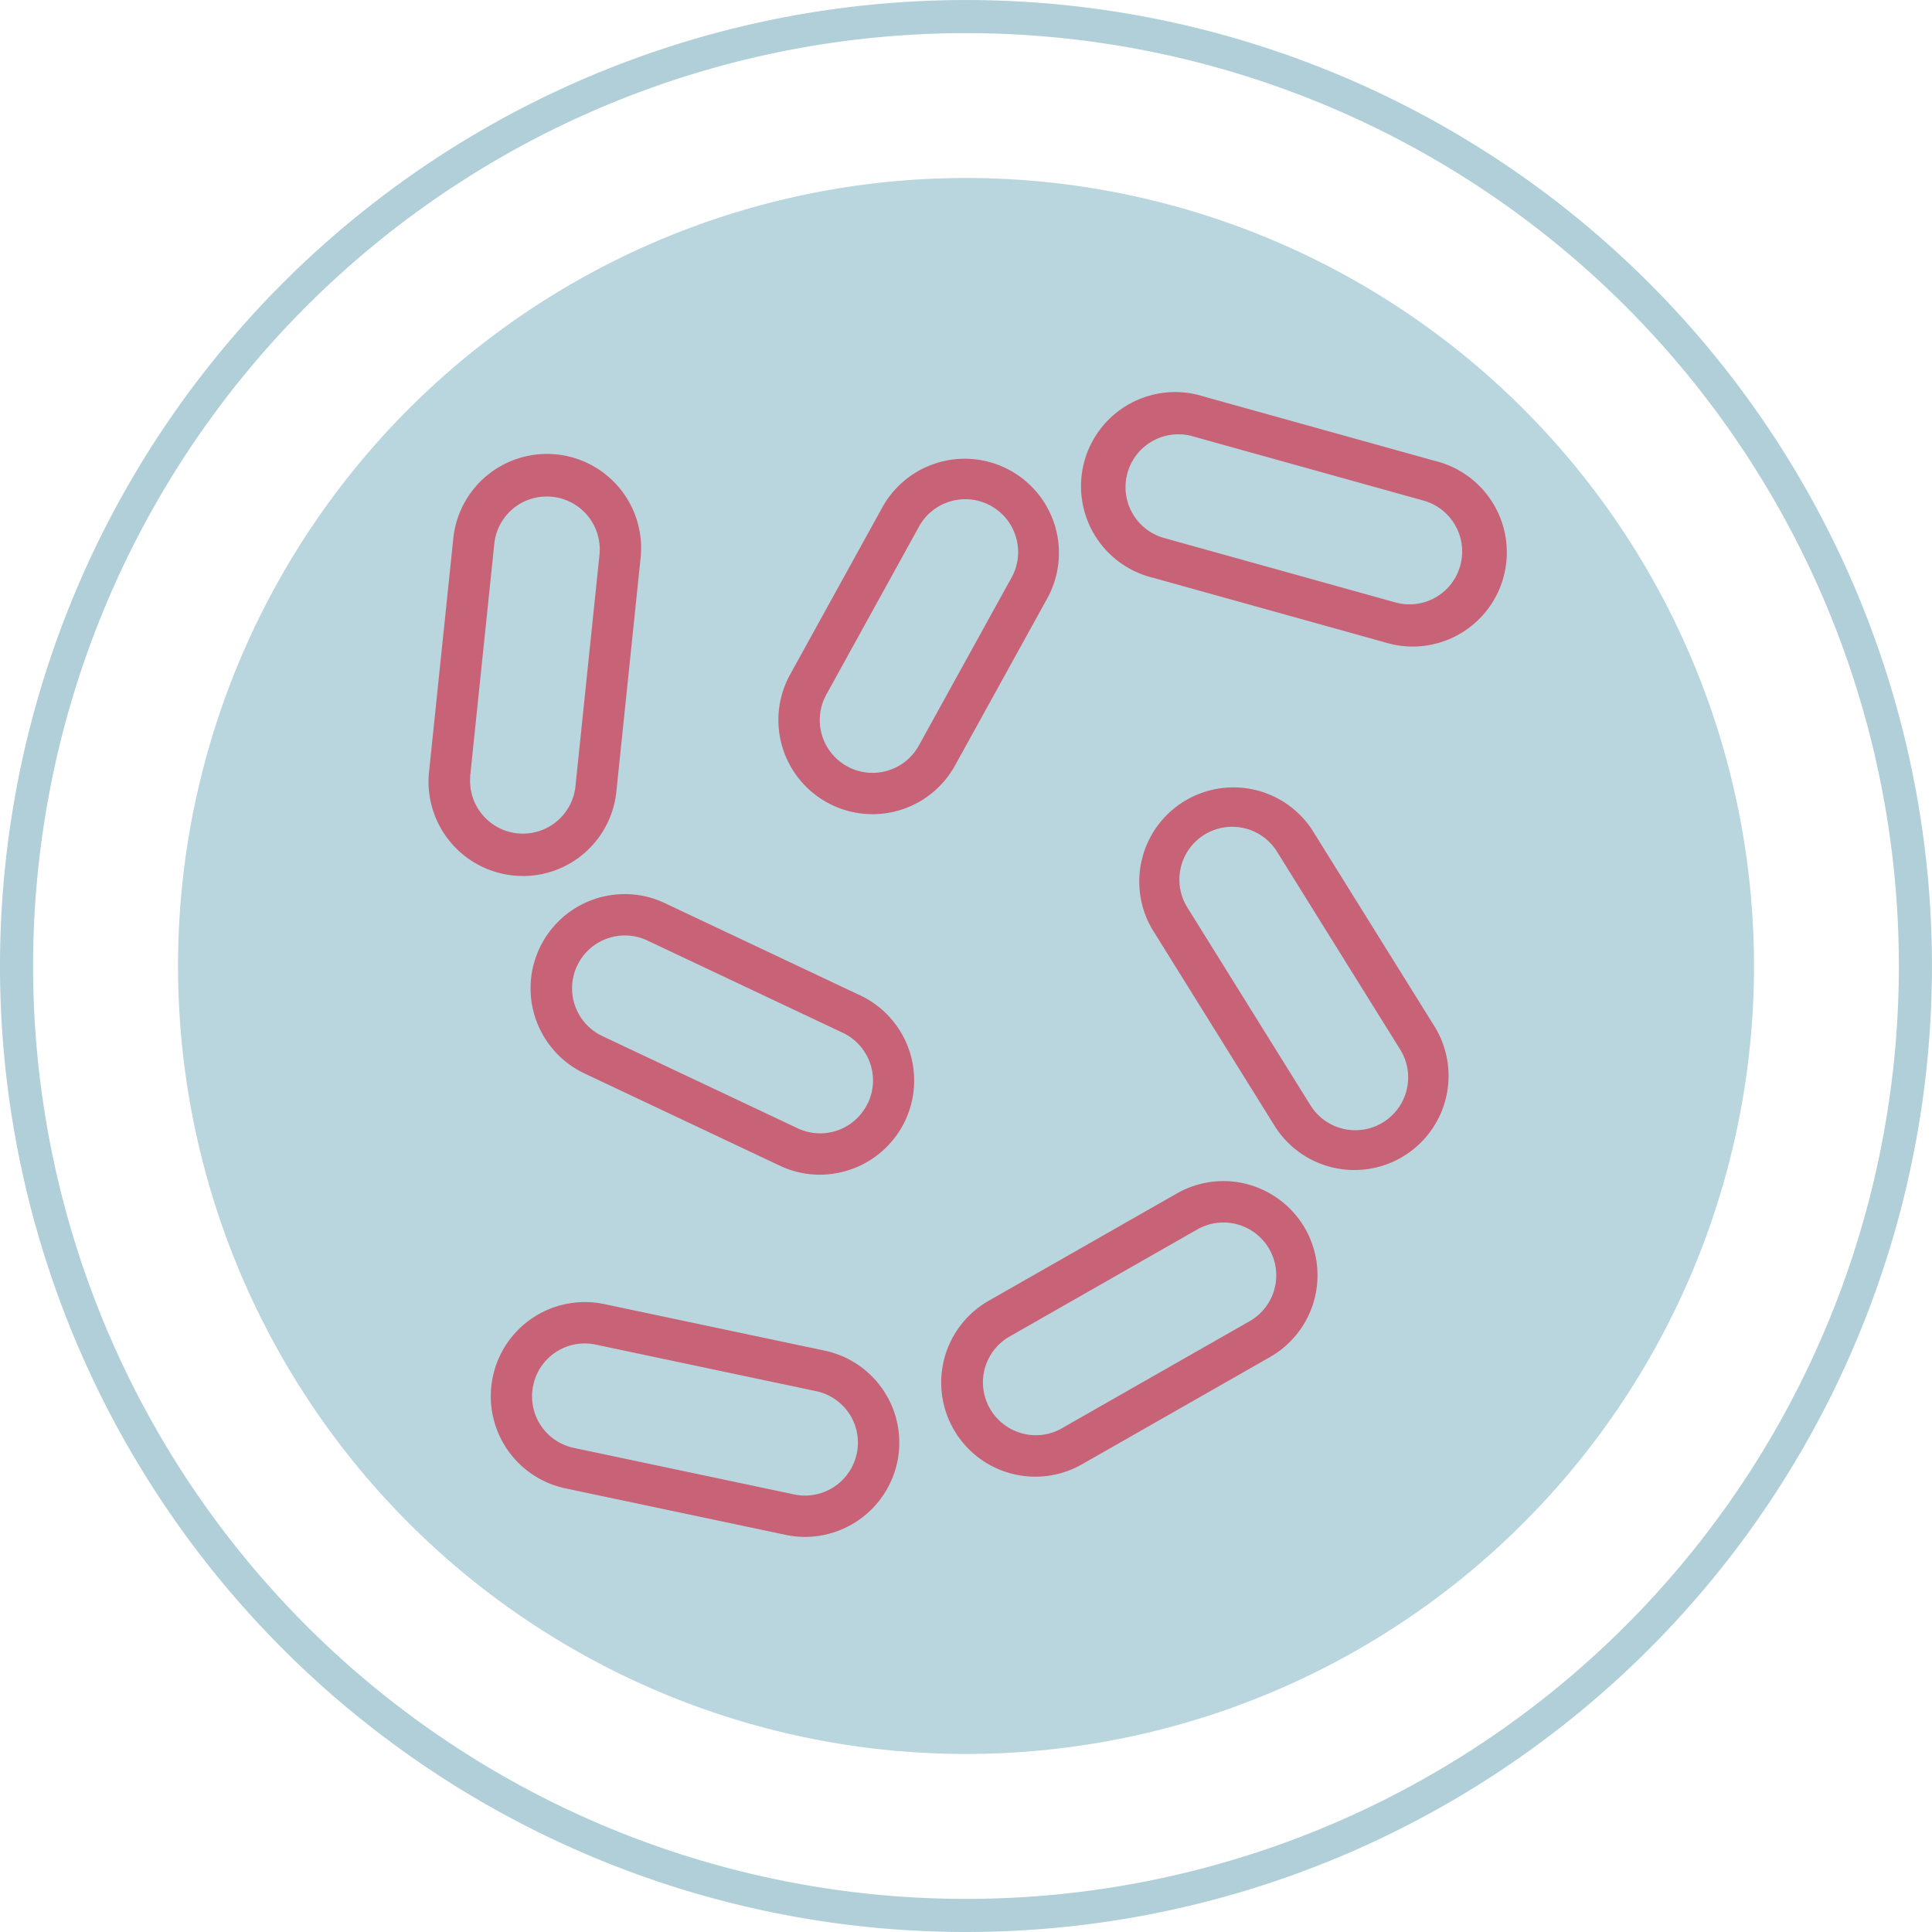
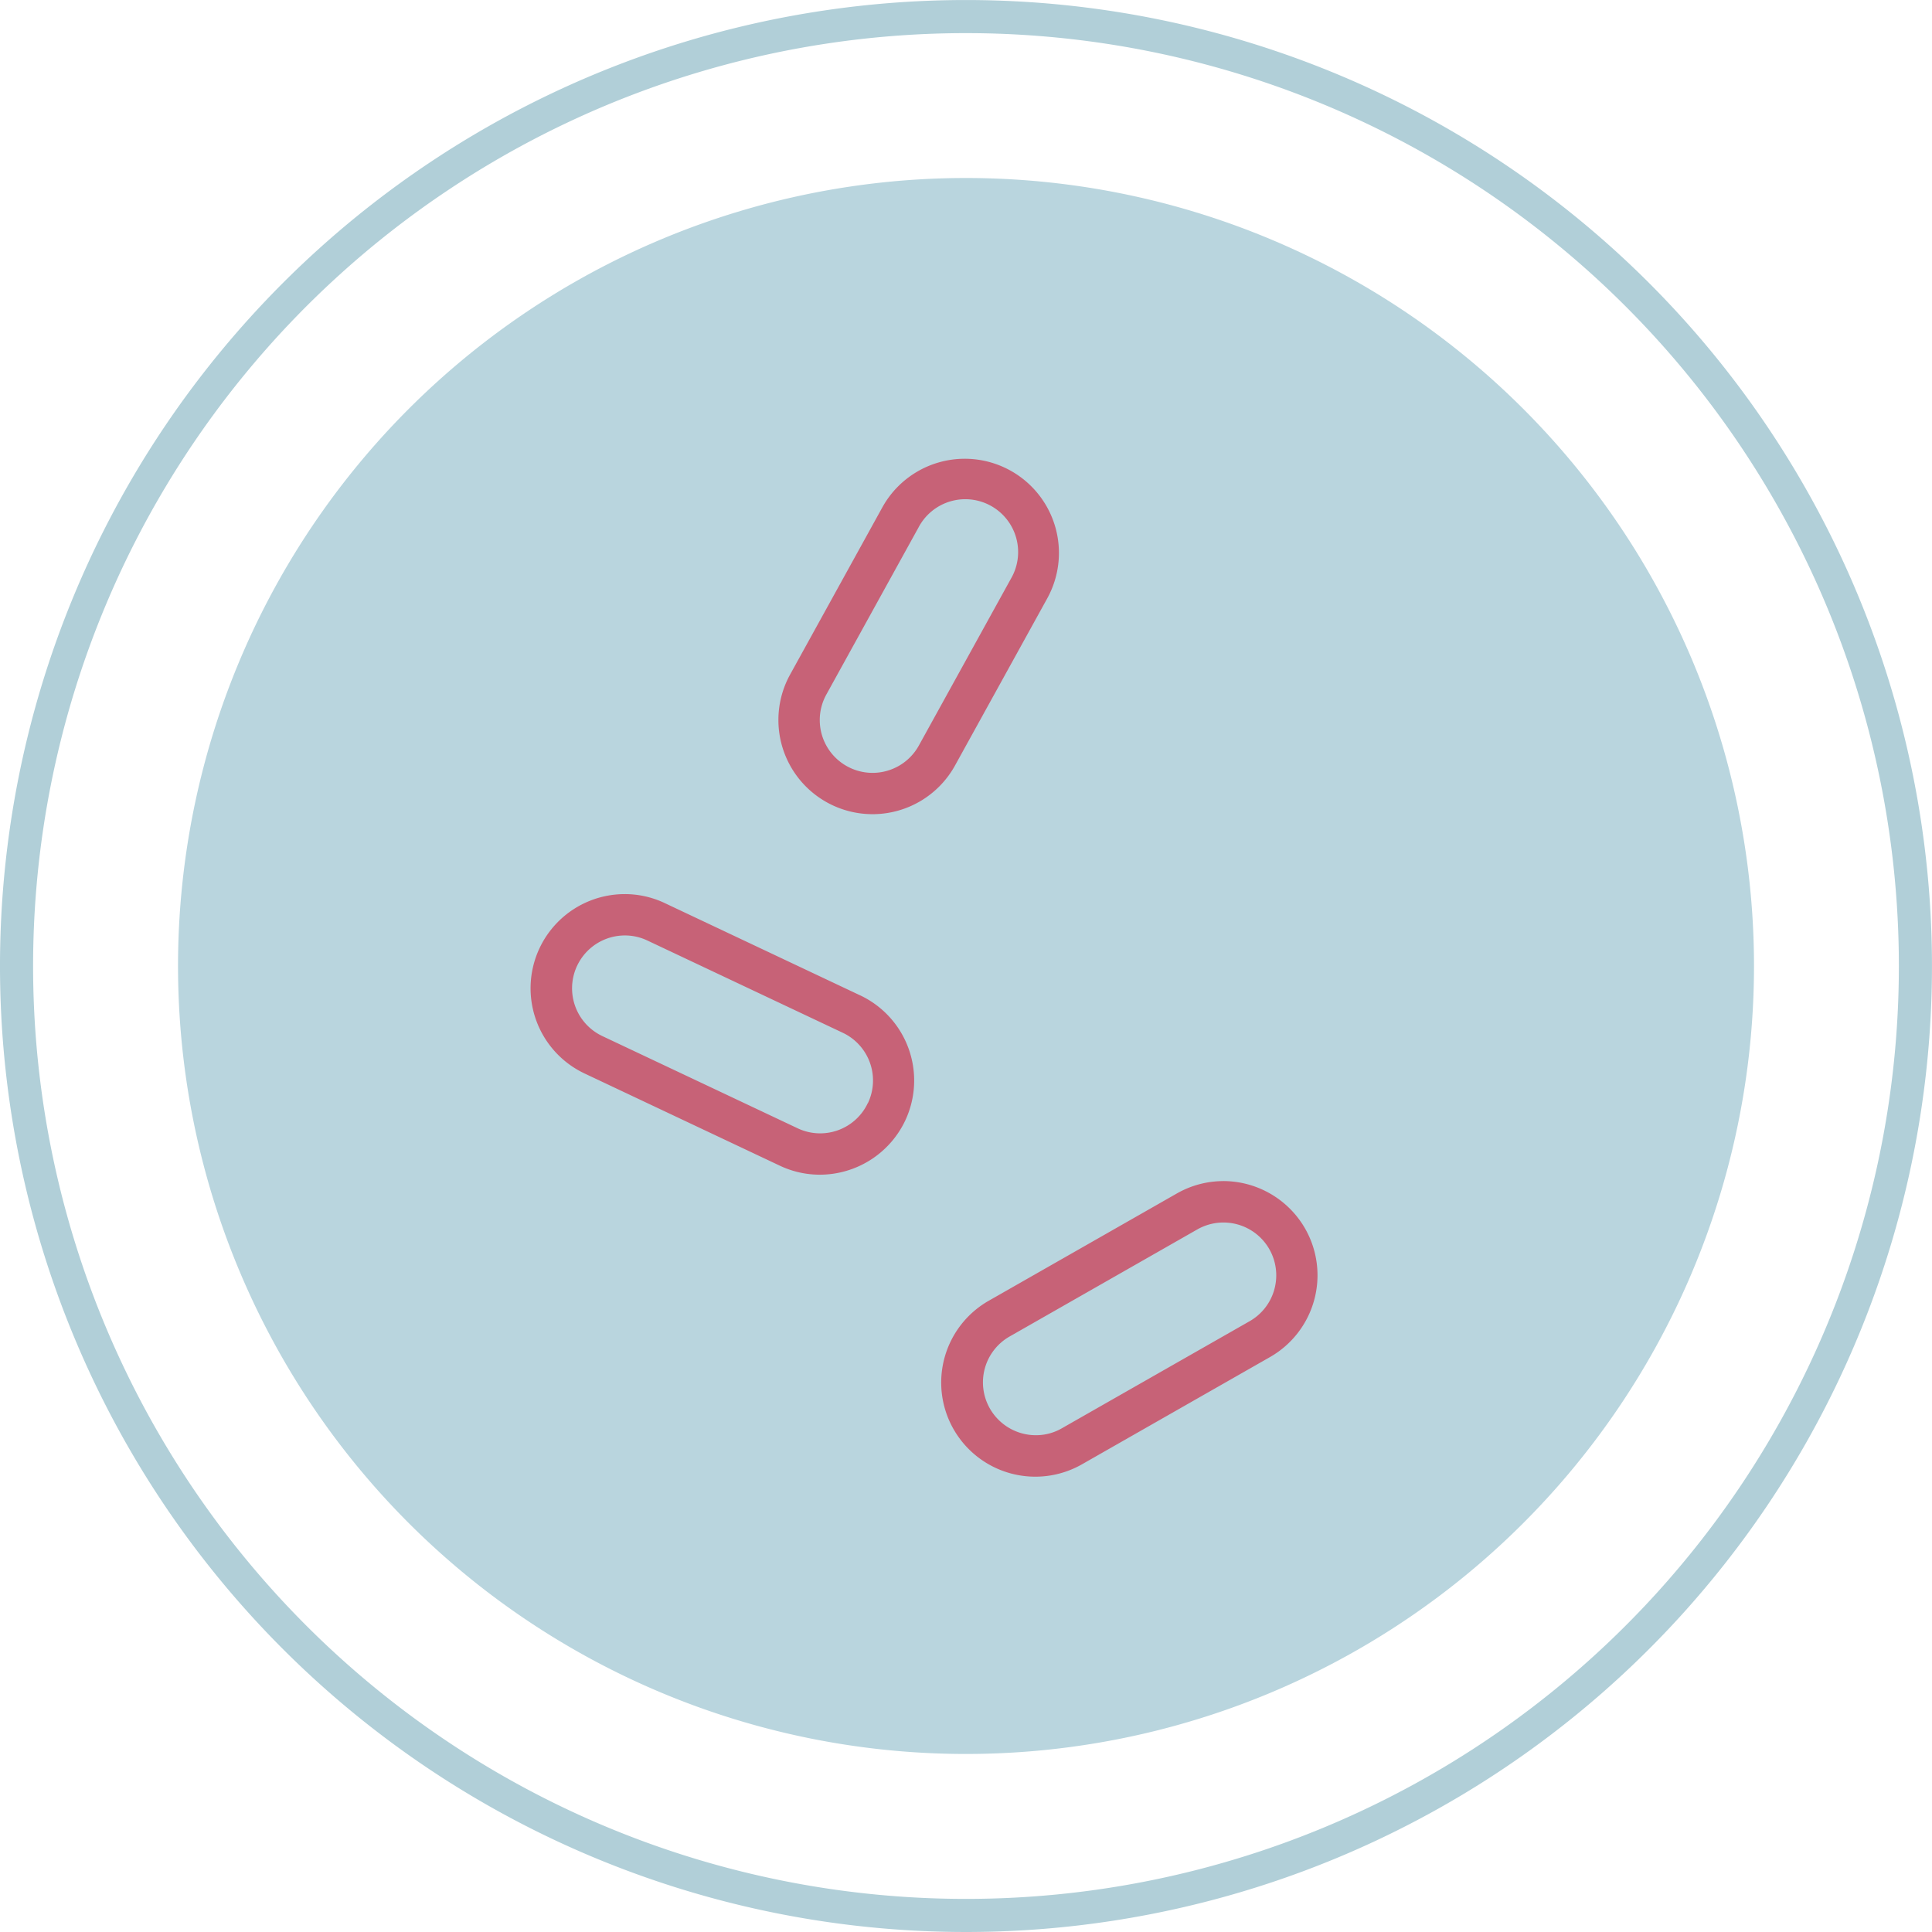
<svg xmlns="http://www.w3.org/2000/svg" width="66.067" height="66.067" viewBox="0 0 66.067 66.067">
  <defs>
    <clipPath id="clip-path">
      <rect id="Rectangle_4833" data-name="Rectangle 4833" width="66.067" height="66.067" transform="translate(0 -0.001)" fill="none" />
    </clipPath>
  </defs>
  <g id="Group_9606" data-name="Group 9606" transform="translate(-256.285 -11220)">
    <g id="Group_9398" data-name="Group 9398" transform="translate(256.285 11220.001)">
      <g id="Group_9397" data-name="Group 9397" clip-path="url(#clip-path)">
        <path id="Path_5930" data-name="Path 5930" d="M59.98,33.033A26.946,26.946,0,1,1,33.033,6.086,26.947,26.947,0,0,1,59.98,33.033" fill="#b9d5de" />
        <path id="Path_5931" data-name="Path 5931" d="M65.5,33.033A32.467,32.467,0,1,1,33.034.566,32.467,32.467,0,0,1,65.5,33.033Z" fill="none" stroke="#b1cfd8" stroke-miterlimit="10" stroke-width="1.132" />
      </g>
    </g>
    <g id="Group_9532" data-name="Group 9532" transform="translate(21019.91 739.443)">
      <path id="Path_6256" data-name="Path 6256" d="M349.717,367.809a3.213,3.213,0,0,0-1.592.424l-6.417,3.66a3.219,3.219,0,1,0,3.19,5.592l6.415-3.659a3.22,3.22,0,0,0,1.2-4.393,3.23,3.23,0,0,0-2.8-1.625Zm1.745,3.7a1.8,1.8,0,0,1-.848,1.092l-6.418,3.66a1.767,1.767,0,0,1-.89.238,1.812,1.812,0,0,1-1.572-.912,1.805,1.805,0,0,1,.674-2.464l6.418-3.661a1.806,1.806,0,0,1,2.636,2.046Z" transform="translate(-21071.508 10153.137)" fill="#c76277" />
-       <path id="Path_6257" data-name="Path 6257" d="M168.3,418.633l-7.529-1.59a3.216,3.216,0,0,0-3.816,2.486,3.219,3.219,0,0,0,2.486,3.815l7.527,1.589a3.185,3.185,0,0,0,.669.07,3.233,3.233,0,0,0,3.148-2.555,3.218,3.218,0,0,0-2.486-3.815Zm1.1,3.523a1.813,1.813,0,0,1-1.765,1.434,1.79,1.79,0,0,1-.375-.039l-7.53-1.59a1.8,1.8,0,0,1-1.394-2.139,1.8,1.8,0,0,1,2.14-1.394l7.53,1.59a1.8,1.8,0,0,1,1.394,2.139Z" transform="translate(-20903.727 10108.11)" fill="#c76277" />
-       <path id="Path_6258" data-name="Path 6258" d="M425.845,208.542a3.22,3.22,0,0,0-5.467,3.4l4.21,6.764a3.22,3.22,0,0,0,5.468-3.4Zm3.236,8.874a1.806,1.806,0,0,1-3.293.545l-4.21-6.764a1.806,1.806,0,1,1,3.067-1.908l4.211,6.764a1.79,1.79,0,0,1,.225,1.362Z" transform="translate(-21144.6 10300.393)" fill="#c76277" />
      <path id="Path_6259" data-name="Path 6259" d="M184.31,254.7l-6.679-3.154a3.187,3.187,0,0,0-1.374-.31,3.221,3.221,0,0,0-1.376,6.133l6.679,3.154a3.194,3.194,0,0,0,1.373.308,3.235,3.235,0,0,0,2.913-1.846,3.22,3.22,0,0,0-1.537-4.286Zm.259,3.682a1.8,1.8,0,0,1-2.4.862l-6.678-3.153a1.807,1.807,0,0,1,.772-3.441,1.788,1.788,0,0,1,.77.174l6.68,3.154a1.805,1.805,0,0,1,.862,2.4Z" transform="translate(-20918.518 10259.896)" fill="#c76277" />
-       <path id="Path_6260" data-name="Path 6260" d="M134.783,87.211a3.211,3.211,0,0,0,3.2-2.888l.825-7.95a3.22,3.22,0,1,0-6.405-.665l-.826,7.95a3.225,3.225,0,0,0,3.207,3.552Zm-1.8-3.407.826-7.95a1.8,1.8,0,0,1,1.8-1.62,1.7,1.7,0,0,1,.187.01,1.809,1.809,0,0,1,1.61,1.983l-.825,7.95a1.807,1.807,0,0,1-3.594-.373Z" transform="translate(-20880.531 10423.302)" fill="#c76277" />
-       <path id="Path_6261" data-name="Path 6261" d="M410.024,49.916l-7.9-2.2a3.22,3.22,0,1,0-1.727,6.2l7.9,2.2a3.22,3.22,0,1,0,1.726-6.2ZM410.9,53.5a1.8,1.8,0,0,1-2.224,1.257l-7.9-2.2a1.806,1.806,0,1,1,.968-3.481l7.9,2.2A1.808,1.808,0,0,1,410.9,53.5Z" transform="translate(-21124.59 10446.399)" fill="#c76277" />
      <path id="Path_6262" data-name="Path 6262" d="M282.916,79.062a3.22,3.22,0,1,0-5.64-3.111l-3.152,5.713a3.22,3.22,0,1,0,5.639,3.111Zm-4.39,5.031a1.809,1.809,0,0,1-1.584.934,1.806,1.806,0,0,1-1.579-2.679l3.152-5.713a1.807,1.807,0,1,1,3.164,1.745Z" transform="translate(-21010.73 10421.959)" fill="#c76277" />
    </g>
  </g>
</svg>